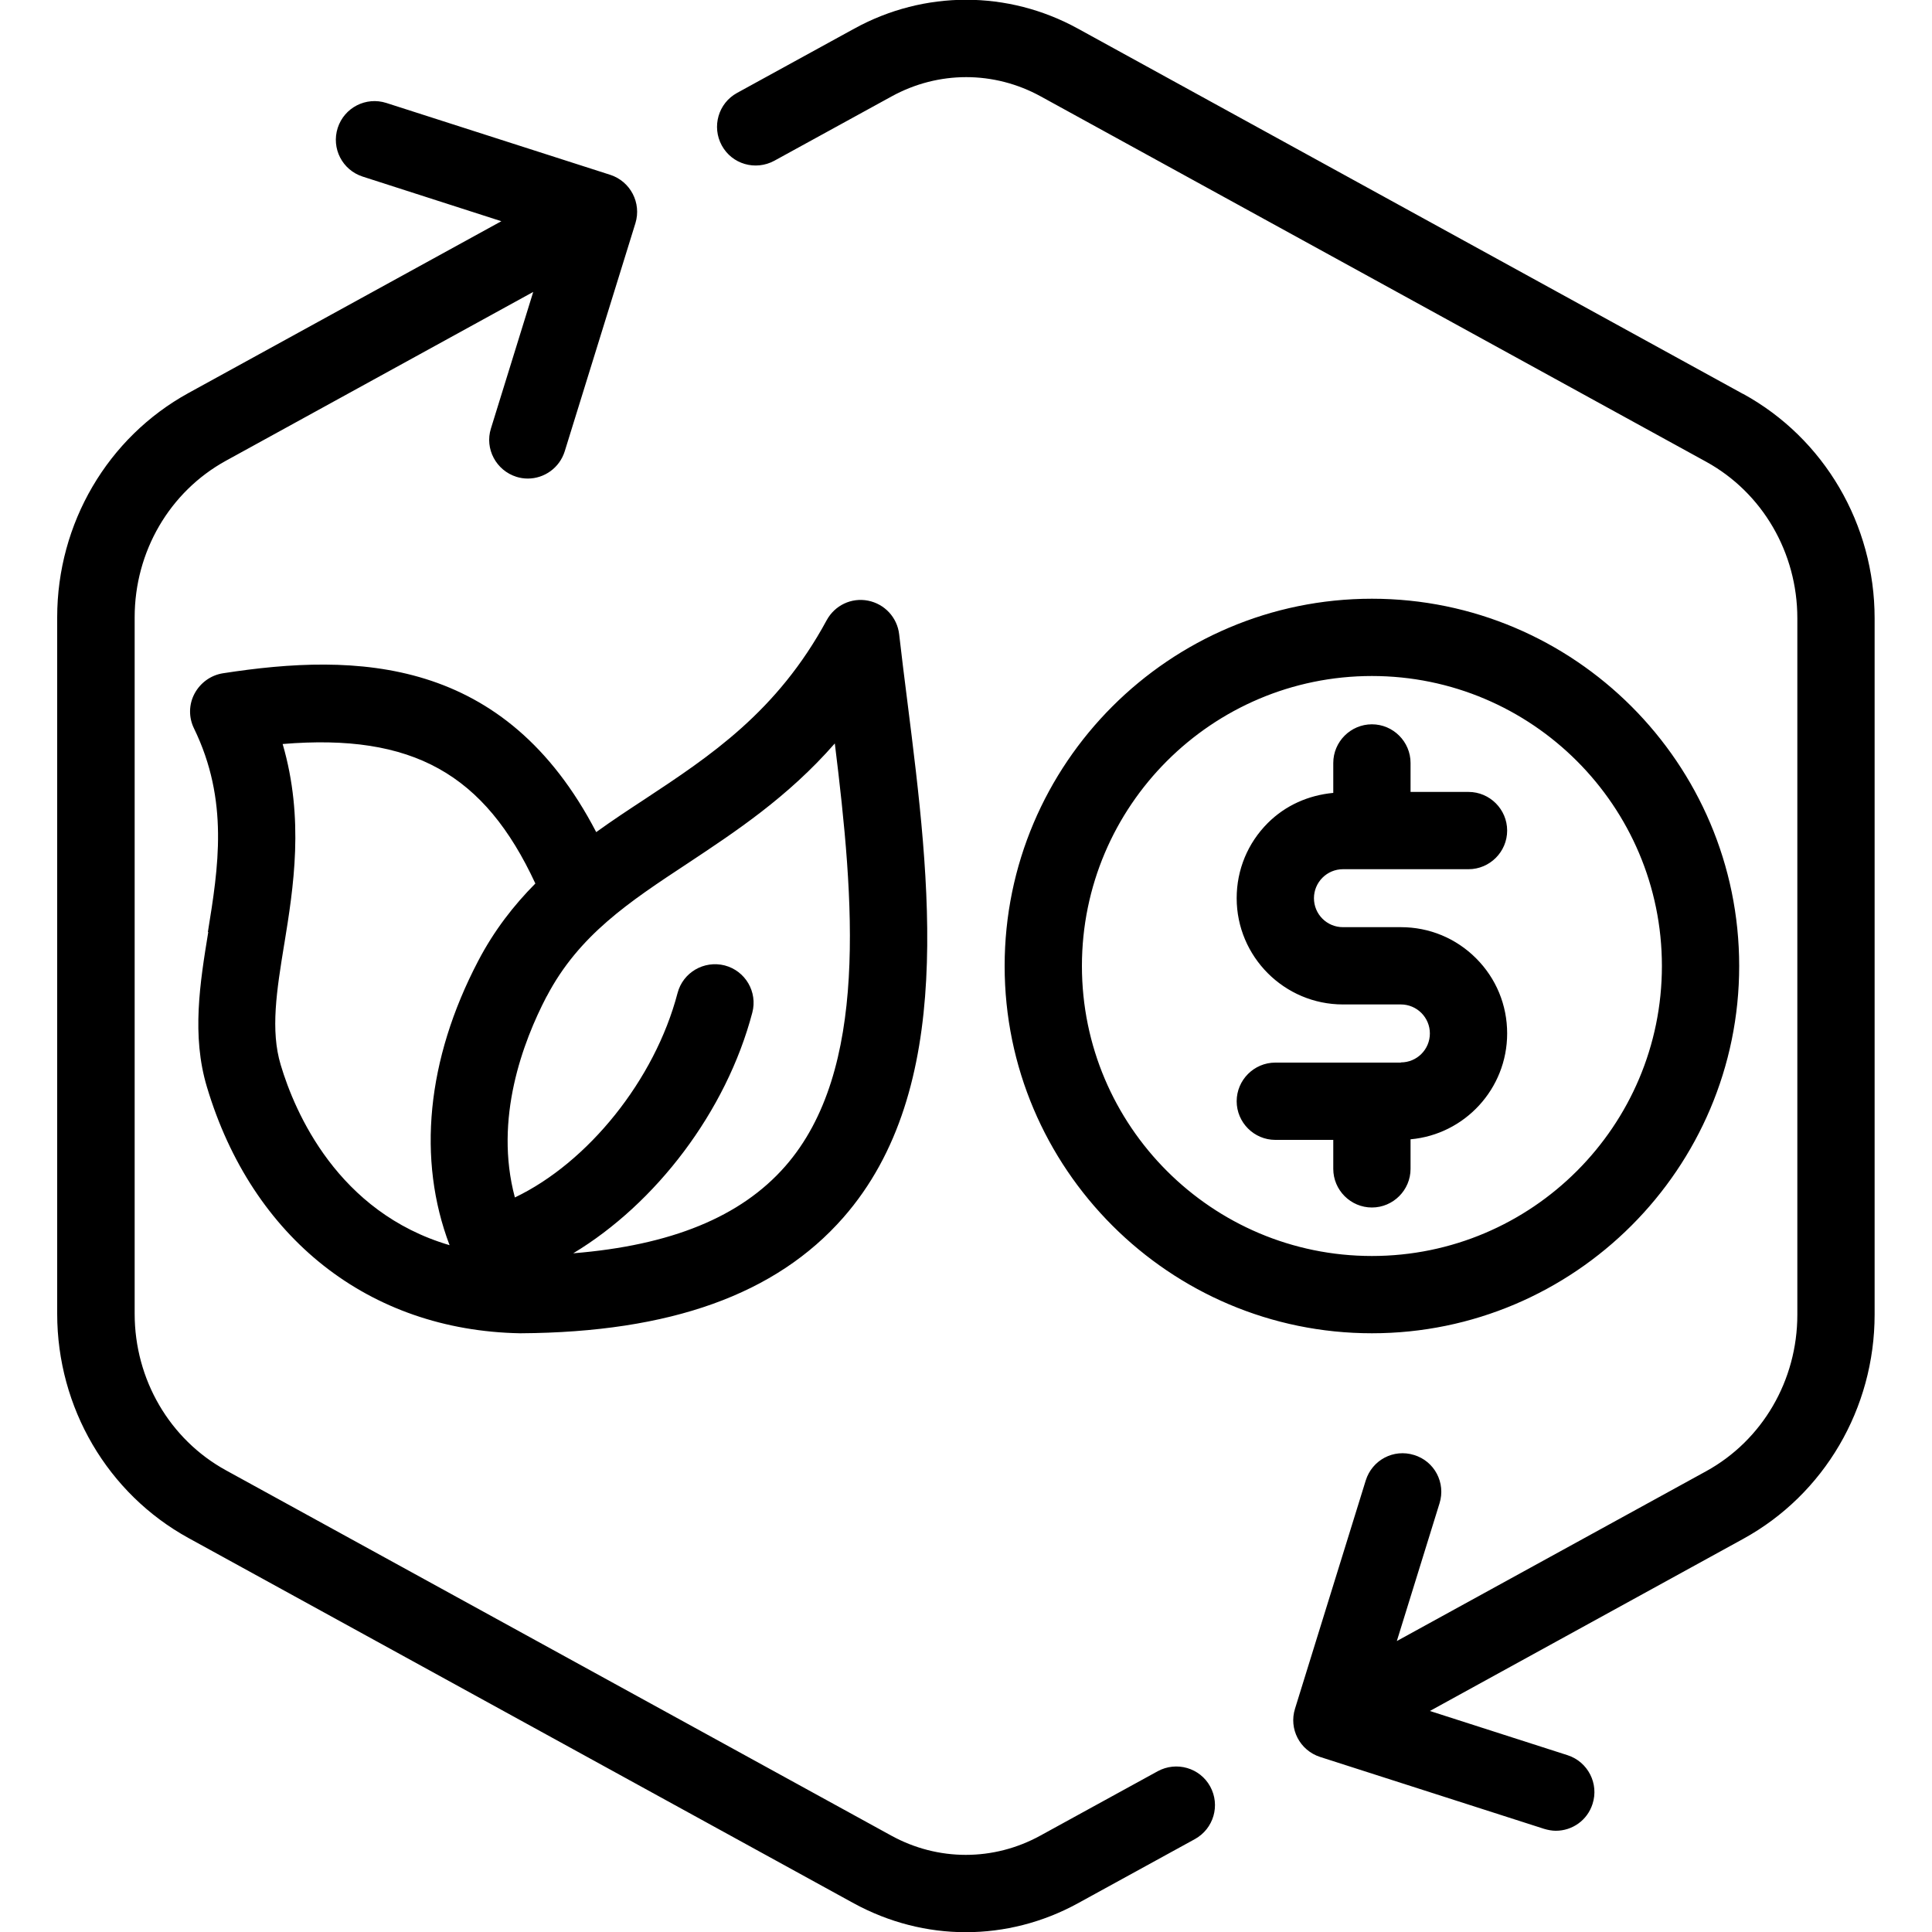
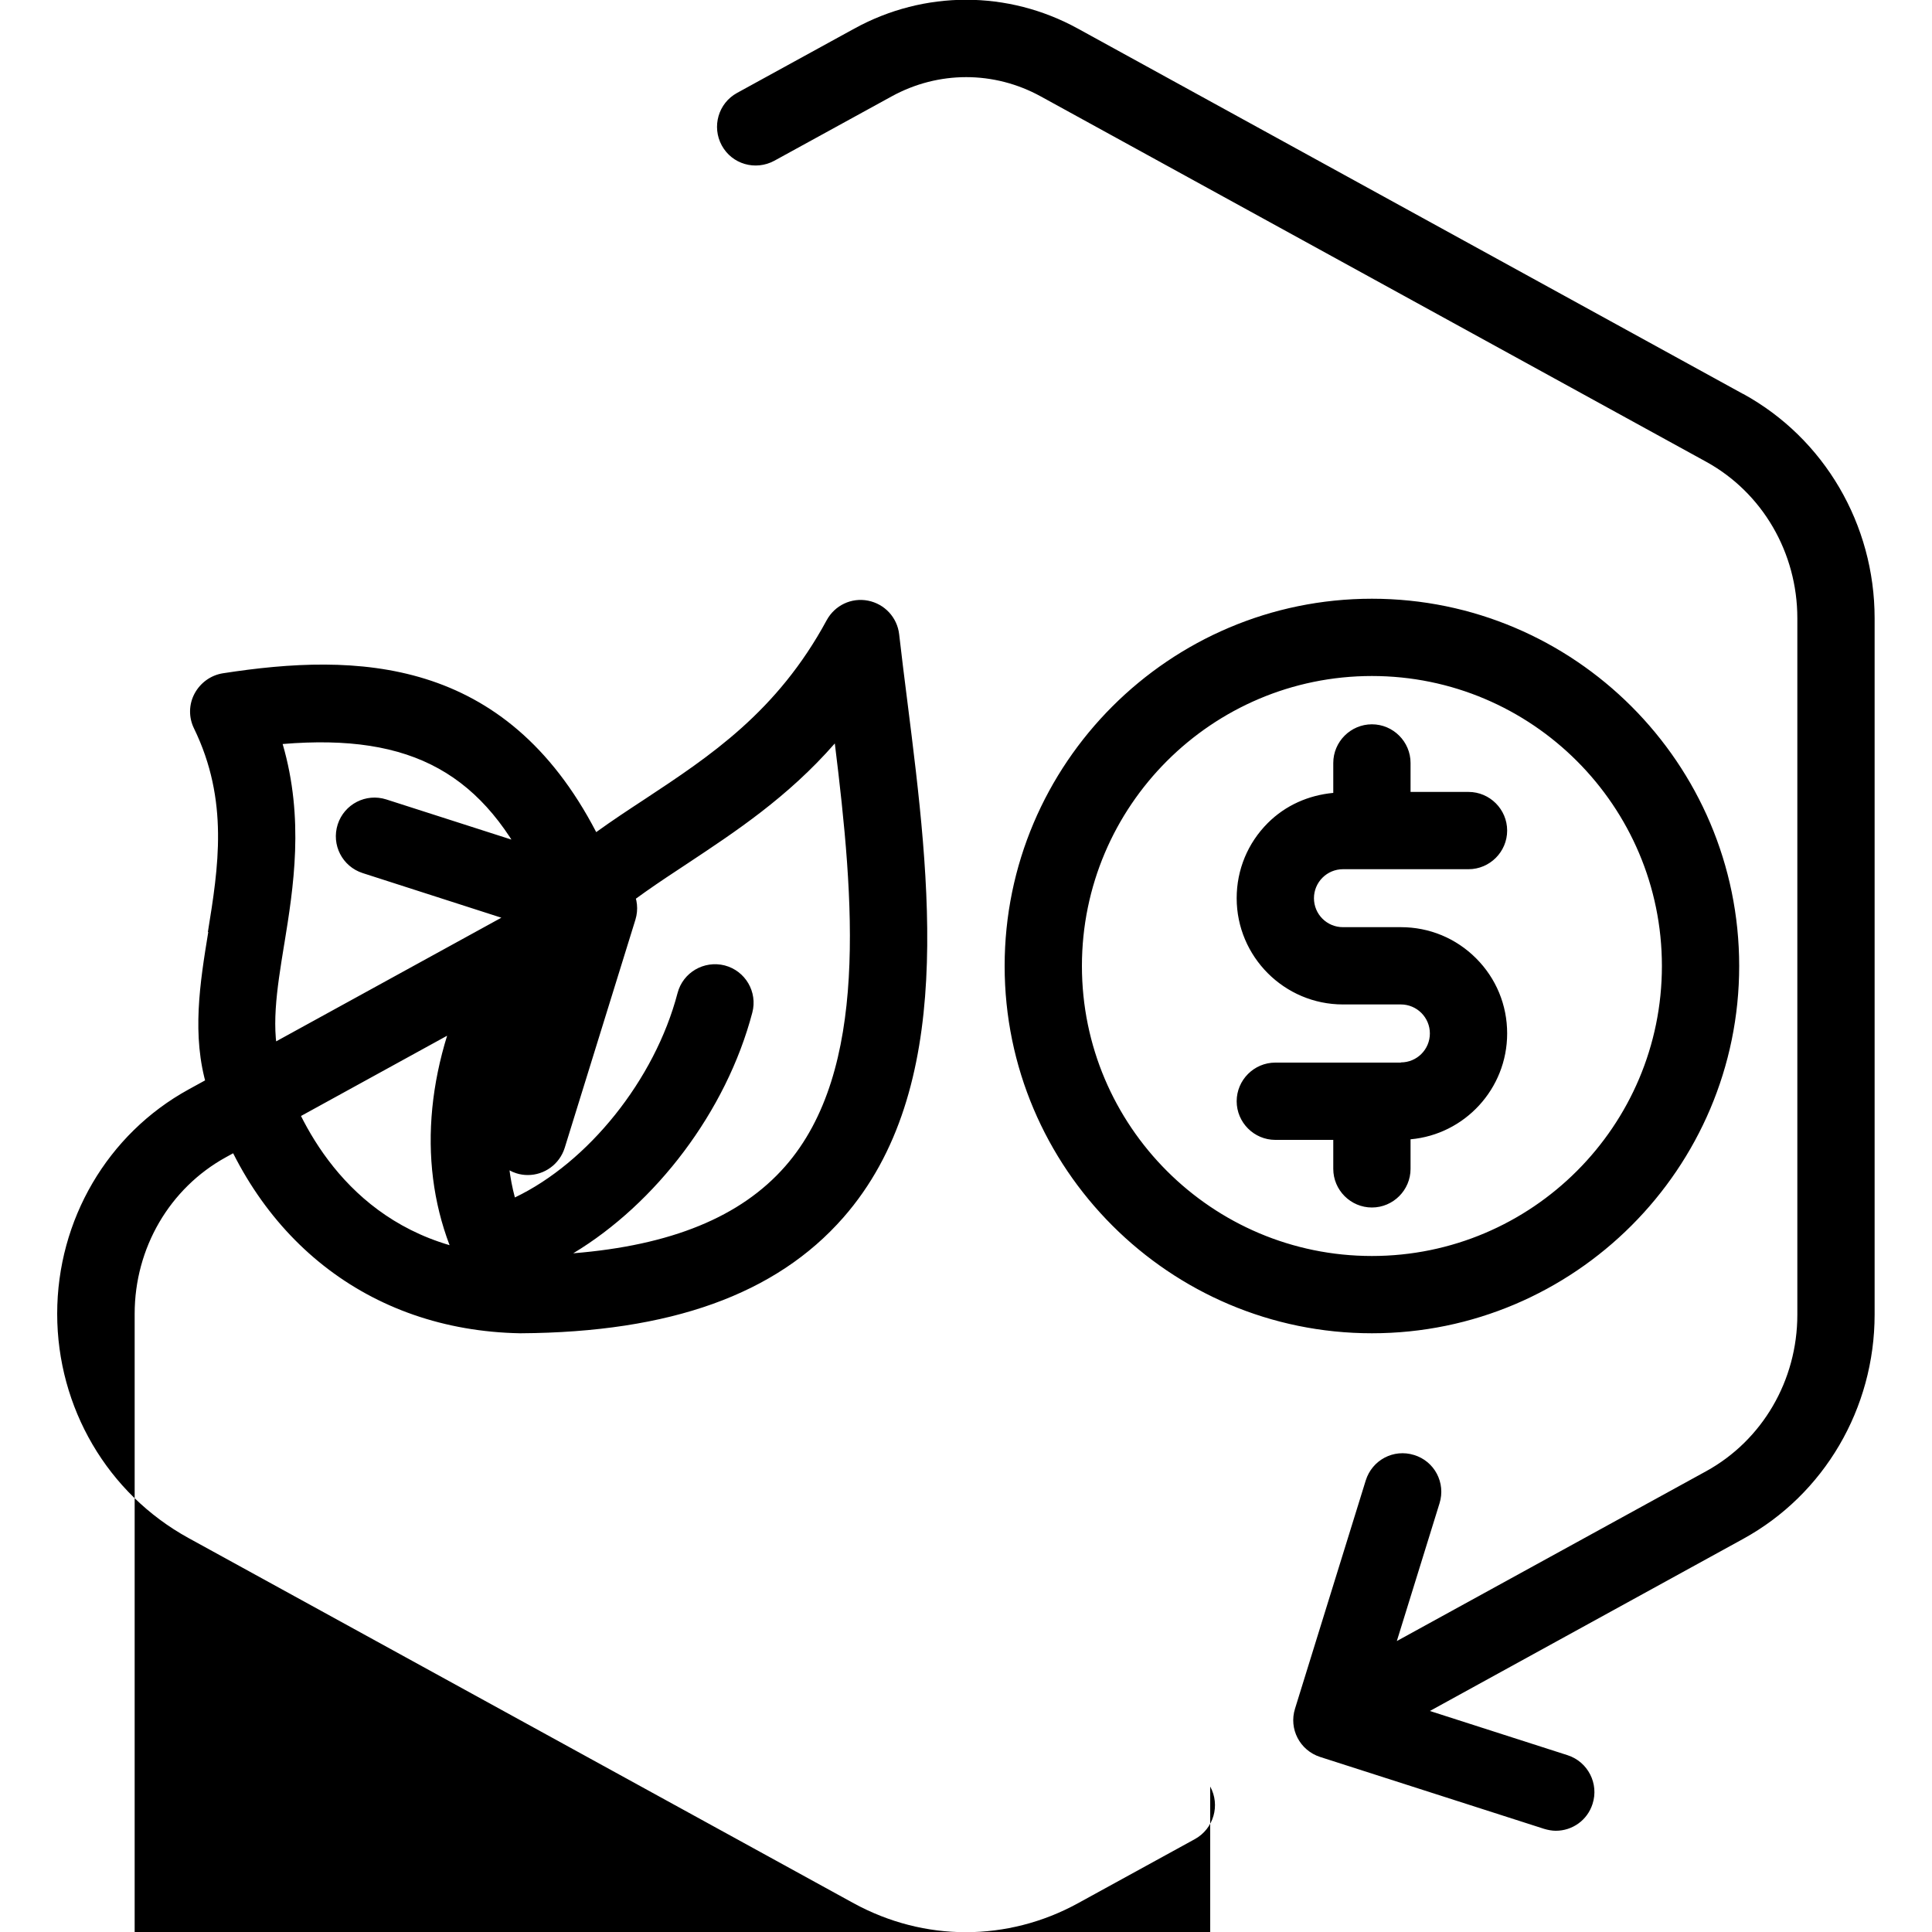
<svg xmlns="http://www.w3.org/2000/svg" id="Layer_1" data-name="Layer 1" viewBox="0 0 100 100">
  <defs>
    <style>
      .cls-1 {
        stroke-width: 0px;
      }
    </style>
  </defs>
-   <path class="cls-1" d="M62.64,92.47c.53.97.18,2.18-.79,2.72l-6.07,3.33c-1.81.99-3.8,1.49-5.79,1.49s-3.97-.5-5.79-1.49l-34.44-18.91c-4.19-2.3-6.8-6.75-6.8-11.61V31.95c0-4.86,2.61-9.31,6.8-11.61l16.19-8.89-7.18-2.31c-1.05-.34-1.63-1.46-1.29-2.52.34-1.05,1.46-1.63,2.52-1.29l11.59,3.72c1.04.34,1.62,1.45,1.3,2.5l-3.66,11.81c-.27.86-1.06,1.41-1.91,1.41-.2,0-.4-.03-.59-.09-1.05-.33-1.65-1.45-1.32-2.5l2.19-7.07-15.91,8.74c-2.91,1.6-4.72,4.7-4.72,8.1v36.05c0,3.4,1.81,6.5,4.72,8.1l34.44,18.91c2.42,1.33,5.3,1.33,7.72,0l6.07-3.33c.97-.53,2.19-.18,2.72.79ZM90.22,20.39L55.79,1.48c-3.62-1.99-7.95-1.99-11.57,0l-6.07,3.33c-.97.53-1.32,1.75-.79,2.72.53.97,1.74,1.32,2.72.79l6.07-3.33c2.42-1.33,5.3-1.33,7.72,0l34.44,18.91c2.91,1.6,4.72,4.7,4.72,8.1v36.05c0,3.4-1.81,6.5-4.72,8.1l-16.01,8.79,2.21-7.13c.33-1.06-.26-2.18-1.32-2.5-1.06-.33-2.17.26-2.5,1.32l-3.66,11.81c-.33,1.05.25,2.16,1.3,2.5l11.59,3.72c.2.06.41.1.61.1.85,0,1.63-.54,1.9-1.39.34-1.05-.24-2.18-1.29-2.52l-7.13-2.29,16.22-8.91c4.19-2.3,6.8-6.75,6.8-11.61V32c0-4.86-2.61-9.31-6.8-11.61ZM52,50c0-10.48,8.53-19.01,19.01-19.01s19.01,8.53,19.01,19.01-8.53,19.01-19.01,19.01-19.01-8.53-19.01-19.01ZM56,50c0,8.28,6.73,15.01,15.01,15.01s15.01-6.73,15.01-15.01-6.73-15.01-15.01-15.01-15.01,6.73-15.01,15.01ZM10.76,48.24c.54-3.34,1.1-6.8-.72-10.54-.28-.57-.27-1.24.03-1.8s.84-.95,1.46-1.05c6.95-1.08,14.6-.88,19.33,8.22.83-.6,1.68-1.16,2.52-1.71,3.36-2.22,6.84-4.51,9.41-9.26.42-.77,1.28-1.18,2.14-1.01.86.17,1.51.87,1.61,1.74.13,1.15.28,2.33.43,3.52,1.18,9.38,2.51,20.02-3.32,26.67-3.49,3.98-8.95,5.94-16.69,5.99h-.01s0,0,0,0c0,0,0,0,0,0-.01,0-.03,0-.04,0-7.81-.15-13.86-4.92-16.2-12.75-.8-2.66-.36-5.39.07-8.02ZM28.29,51.58c-1.22,2.34-2.73,6.33-1.64,10.4,3.77-1.8,7.24-6.07,8.42-10.58.28-1.07,1.37-1.7,2.44-1.43,1.07.28,1.71,1.37,1.43,2.44-1.35,5.13-5,9.89-9.27,12.46,5.06-.41,8.67-1.88,10.97-4.5,4.35-4.96,3.57-13.77,2.57-21.89-2.44,2.79-5.15,4.57-7.62,6.21-3.02,1.99-5.63,3.71-7.29,6.88ZM14.71,48.88c-.39,2.39-.72,4.45-.18,6.24.73,2.45,2.95,7.63,8.74,9.33-1.68-4.42-1.2-9.59,1.48-14.71.83-1.59,1.85-2.89,2.96-4.01-2.63-5.67-6.35-7.78-13.08-7.22,1.13,3.88.56,7.43.08,10.38ZM72.51,55h-6.5c-1.1,0-2,.9-2,2s.9,2,2,2h3v1.5c0,1.1.9,2,2,2s2-.9,2-2v-1.53c2.8-.25,5-2.61,5-5.48,0-1.47-.57-2.85-1.61-3.89-1.04-1.04-2.42-1.61-3.89-1.61h-3c-.83,0-1.5-.67-1.5-1.5,0-.4.16-.78.44-1.06.28-.28.66-.44,1.06-.44h6.5c1.1,0,2-.9,2-2s-.9-2-2-2h-3v-1.5c0-1.1-.9-2-2-2s-2,.9-2,2v1.55c-1.28.12-2.47.64-3.39,1.56-1.04,1.04-1.61,2.42-1.61,3.89,0,3.03,2.47,5.5,5.5,5.5h3c.4,0,.78.16,1.06.44.28.28.44.66.44,1.06,0,.83-.67,1.5-1.5,1.5Z" />
+   <path class="cls-1" d="M62.64,92.47c.53.97.18,2.18-.79,2.72l-6.07,3.33c-1.81.99-3.8,1.49-5.79,1.49s-3.97-.5-5.79-1.49l-34.44-18.91c-4.19-2.3-6.8-6.75-6.8-11.61c0-4.86,2.61-9.31,6.8-11.61l16.19-8.89-7.18-2.31c-1.05-.34-1.63-1.46-1.29-2.52.34-1.05,1.46-1.63,2.52-1.29l11.59,3.72c1.04.34,1.62,1.45,1.3,2.5l-3.66,11.81c-.27.86-1.06,1.41-1.91,1.41-.2,0-.4-.03-.59-.09-1.05-.33-1.65-1.45-1.32-2.5l2.19-7.07-15.91,8.74c-2.91,1.6-4.72,4.7-4.72,8.1v36.05c0,3.4,1.81,6.5,4.72,8.1l34.44,18.91c2.42,1.33,5.3,1.33,7.72,0l6.07-3.33c.97-.53,2.19-.18,2.72.79ZM90.22,20.39L55.79,1.48c-3.62-1.99-7.95-1.99-11.57,0l-6.07,3.33c-.97.53-1.32,1.75-.79,2.72.53.97,1.74,1.32,2.72.79l6.07-3.33c2.42-1.33,5.3-1.33,7.72,0l34.44,18.91c2.91,1.6,4.72,4.7,4.72,8.1v36.05c0,3.4-1.81,6.5-4.72,8.1l-16.01,8.79,2.21-7.13c.33-1.06-.26-2.18-1.32-2.5-1.06-.33-2.17.26-2.5,1.32l-3.66,11.81c-.33,1.05.25,2.16,1.3,2.5l11.59,3.72c.2.06.41.1.61.1.85,0,1.63-.54,1.9-1.39.34-1.05-.24-2.18-1.29-2.52l-7.13-2.29,16.22-8.91c4.19-2.3,6.8-6.75,6.8-11.61V32c0-4.86-2.61-9.31-6.8-11.61ZM52,50c0-10.48,8.53-19.01,19.01-19.01s19.01,8.53,19.01,19.01-8.53,19.01-19.01,19.01-19.01-8.53-19.01-19.01ZM56,50c0,8.28,6.73,15.01,15.01,15.01s15.01-6.73,15.01-15.01-6.73-15.01-15.01-15.01-15.01,6.73-15.01,15.01ZM10.76,48.24c.54-3.34,1.1-6.8-.72-10.54-.28-.57-.27-1.24.03-1.8s.84-.95,1.46-1.05c6.95-1.08,14.6-.88,19.33,8.22.83-.6,1.68-1.16,2.52-1.71,3.36-2.22,6.84-4.51,9.41-9.26.42-.77,1.28-1.18,2.14-1.01.86.17,1.51.87,1.61,1.74.13,1.15.28,2.33.43,3.52,1.18,9.38,2.51,20.02-3.32,26.67-3.49,3.98-8.95,5.94-16.69,5.99h-.01s0,0,0,0c0,0,0,0,0,0-.01,0-.03,0-.04,0-7.81-.15-13.86-4.92-16.2-12.75-.8-2.66-.36-5.39.07-8.02ZM28.29,51.58c-1.22,2.34-2.73,6.33-1.64,10.4,3.77-1.8,7.24-6.07,8.42-10.58.28-1.07,1.37-1.7,2.44-1.43,1.07.28,1.71,1.37,1.43,2.44-1.35,5.13-5,9.89-9.27,12.46,5.06-.41,8.67-1.88,10.97-4.5,4.35-4.96,3.57-13.77,2.57-21.89-2.44,2.79-5.15,4.57-7.62,6.21-3.02,1.99-5.63,3.71-7.29,6.88ZM14.71,48.88c-.39,2.39-.72,4.45-.18,6.24.73,2.45,2.95,7.63,8.74,9.33-1.68-4.42-1.2-9.59,1.48-14.71.83-1.59,1.85-2.89,2.96-4.01-2.63-5.67-6.35-7.78-13.08-7.22,1.13,3.88.56,7.43.08,10.38ZM72.51,55h-6.5c-1.1,0-2,.9-2,2s.9,2,2,2h3v1.5c0,1.1.9,2,2,2s2-.9,2-2v-1.53c2.8-.25,5-2.61,5-5.48,0-1.47-.57-2.85-1.61-3.89-1.04-1.04-2.42-1.61-3.89-1.61h-3c-.83,0-1.5-.67-1.5-1.5,0-.4.16-.78.44-1.06.28-.28.66-.44,1.06-.44h6.5c1.1,0,2-.9,2-2s-.9-2-2-2h-3v-1.5c0-1.1-.9-2-2-2s-2,.9-2,2v1.55c-1.28.12-2.47.64-3.39,1.56-1.04,1.04-1.61,2.42-1.61,3.89,0,3.03,2.47,5.5,5.5,5.5h3c.4,0,.78.16,1.06.44.28.28.44.66.44,1.06,0,.83-.67,1.5-1.5,1.5Z" />
</svg>